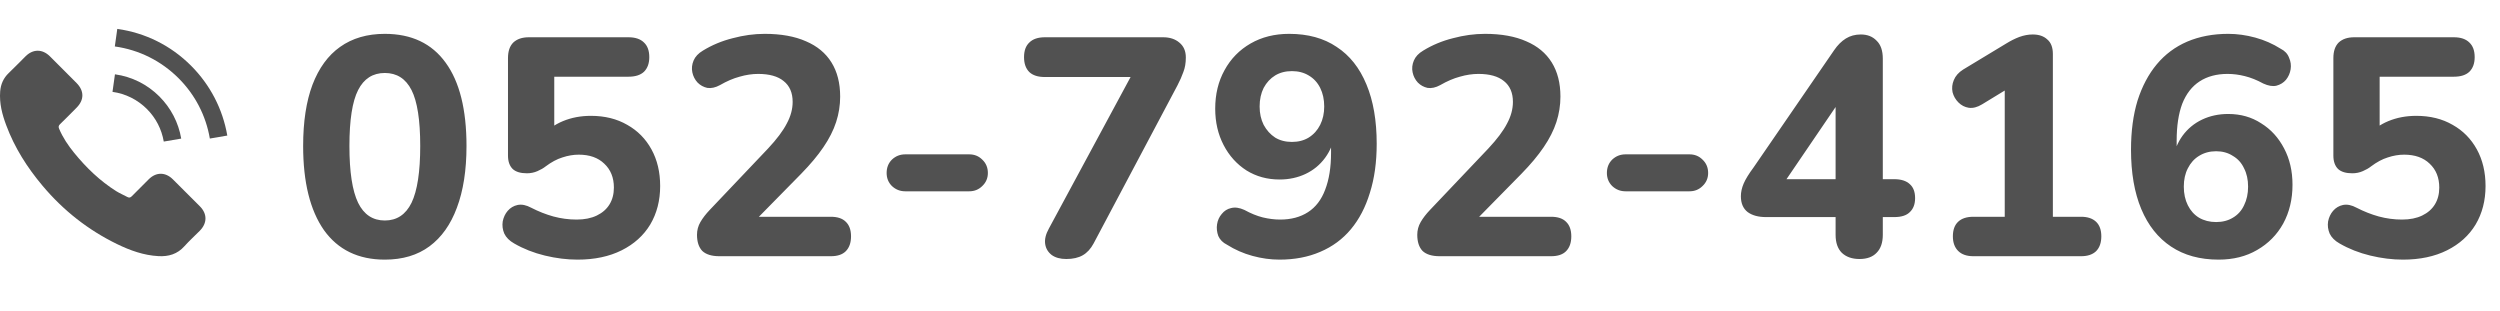
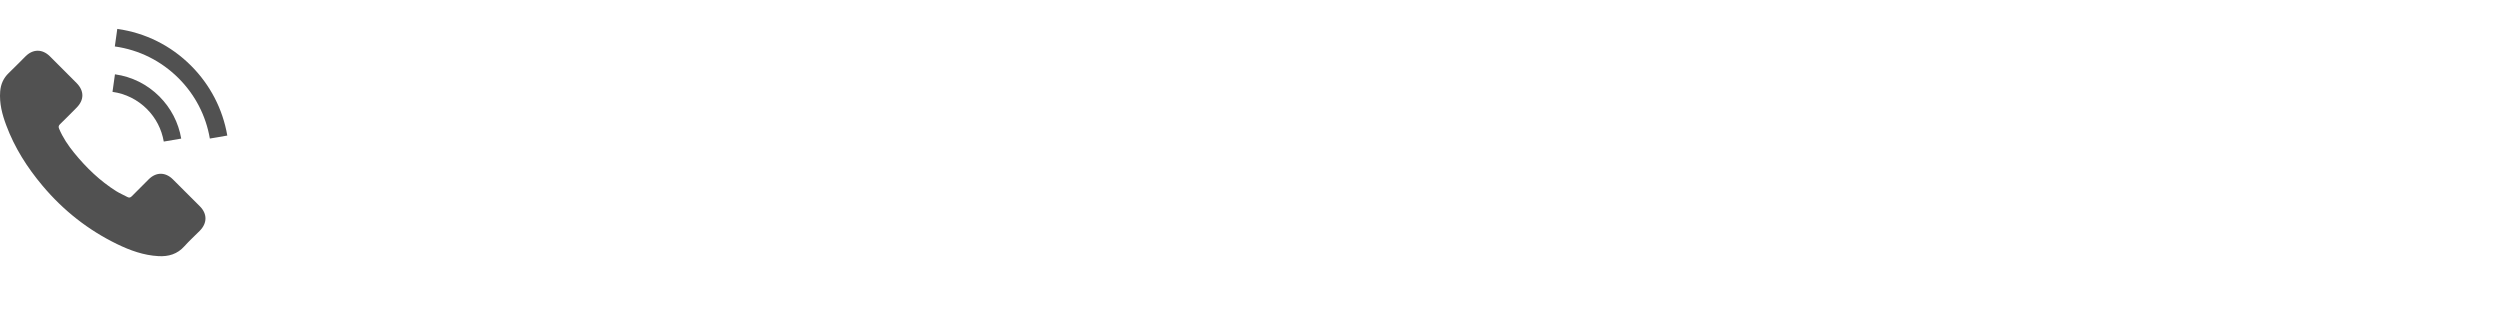
<svg xmlns="http://www.w3.org/2000/svg" width="322" height="40" viewBox="0 0 322 40" fill="none">
-   <path d="M49.565 33.44C46.151 33.44 43.538 32.173 41.725 29.64C39.938 27.08 39.045 23.467 39.045 18.8C39.045 15.68 39.445 13.053 40.245 10.92C41.071 8.76 42.258 7.133 43.805 6.04C45.378 4.92 47.298 4.36 49.565 4.36C53.005 4.36 55.618 5.6 57.405 8.08C59.191 10.533 60.085 14.107 60.085 18.8C60.085 21.92 59.671 24.573 58.845 26.76C58.045 28.92 56.871 30.573 55.325 31.72C53.778 32.867 51.858 33.44 49.565 33.44ZM49.565 28.4C51.111 28.4 52.258 27.64 53.005 26.12C53.751 24.573 54.125 22.133 54.125 18.8C54.125 15.467 53.751 13.067 53.005 11.6C52.258 10.133 51.111 9.4 49.565 9.4C48.018 9.4 46.871 10.133 46.125 11.6C45.378 13.067 45.005 15.467 45.005 18.8C45.005 22.133 45.378 24.573 46.125 26.12C46.871 27.64 48.018 28.4 49.565 28.4ZM74.389 33.44C73.029 33.44 71.629 33.267 70.189 32.92C68.749 32.573 67.429 32.053 66.229 31.36C65.616 31.013 65.189 30.587 64.949 30.08C64.736 29.573 64.669 29.053 64.749 28.52C64.856 27.987 65.069 27.533 65.389 27.16C65.736 26.76 66.162 26.507 66.669 26.4C67.202 26.293 67.789 26.413 68.429 26.76C69.362 27.24 70.309 27.613 71.269 27.88C72.256 28.147 73.256 28.28 74.269 28.28C75.282 28.28 76.149 28.107 76.869 27.76C77.589 27.413 78.136 26.933 78.509 26.32C78.882 25.707 79.069 24.987 79.069 24.16C79.069 22.88 78.656 21.853 77.829 21.08C77.029 20.307 75.936 19.92 74.549 19.92C73.856 19.92 73.149 20.04 72.429 20.28C71.736 20.493 71.016 20.88 70.269 21.44C70.002 21.653 69.656 21.853 69.229 22.04C68.802 22.227 68.349 22.32 67.869 22.32C67.042 22.32 66.429 22.133 66.029 21.76C65.629 21.36 65.429 20.787 65.429 20.04V7.48C65.429 6.6 65.656 5.933 66.109 5.48C66.589 5.027 67.256 4.8 68.109 4.8H80.949C81.829 4.8 82.496 5.027 82.949 5.48C83.402 5.907 83.629 6.533 83.629 7.36C83.629 8.16 83.402 8.787 82.949 9.24C82.496 9.667 81.829 9.88 80.949 9.88H71.389V17.52H69.869C70.536 16.693 71.416 16.053 72.509 15.6C73.602 15.147 74.802 14.92 76.109 14.92C77.896 14.92 79.456 15.307 80.789 16.08C82.122 16.827 83.162 17.88 83.909 19.24C84.656 20.6 85.029 22.173 85.029 23.96C85.029 25.827 84.602 27.48 83.749 28.92C82.896 30.333 81.669 31.44 80.069 32.24C78.469 33.04 76.576 33.44 74.389 33.44ZM92.653 33C91.667 33 90.933 32.773 90.453 32.32C90 31.84 89.773 31.147 89.773 30.24C89.773 29.653 89.92 29.107 90.213 28.6C90.507 28.093 90.907 27.573 91.413 27.04L98.933 19.12C100.053 17.92 100.853 16.853 101.333 15.92C101.84 14.987 102.093 14.053 102.093 13.12C102.093 11.947 101.707 11.053 100.933 10.44C100.187 9.827 99.093 9.52 97.653 9.52C96.88 9.52 96.08 9.64 95.253 9.88C94.453 10.093 93.613 10.453 92.733 10.96C92.147 11.28 91.6 11.4 91.093 11.32C90.613 11.213 90.2 10.987 89.853 10.64C89.507 10.267 89.28 9.827 89.173 9.32C89.067 8.813 89.12 8.307 89.333 7.8C89.547 7.293 89.947 6.867 90.533 6.52C91.707 5.8 92.987 5.267 94.373 4.92C95.76 4.547 97.133 4.36 98.493 4.36C100.6 4.36 102.373 4.68 103.813 5.32C105.253 5.933 106.347 6.84 107.093 8.04C107.84 9.24 108.213 10.707 108.213 12.44C108.213 13.56 108.04 14.653 107.693 15.72C107.347 16.787 106.8 17.867 106.053 18.96C105.333 20.027 104.373 21.173 103.173 22.4L96.173 29.52V27.92H107.013C107.867 27.92 108.507 28.133 108.933 28.56C109.387 28.987 109.613 29.613 109.613 30.44C109.613 31.267 109.387 31.907 108.933 32.36C108.507 32.787 107.867 33 107.013 33H92.653ZM116.598 24.64C115.931 24.64 115.358 24.413 114.878 23.96C114.424 23.507 114.198 22.947 114.198 22.28C114.198 21.587 114.424 21.013 114.878 20.56C115.358 20.107 115.931 19.88 116.598 19.88H124.838C125.504 19.88 126.064 20.107 126.518 20.56C126.998 21.013 127.238 21.587 127.238 22.28C127.238 22.947 126.998 23.507 126.518 23.96C126.064 24.413 125.504 24.64 124.838 24.64H116.598ZM137.335 33.36C136.562 33.36 135.935 33.187 135.455 32.84C134.975 32.467 134.695 31.987 134.615 31.4C134.535 30.813 134.695 30.16 135.095 29.44L146.655 8V9.92H134.575C133.695 9.92 133.028 9.707 132.575 9.28C132.122 8.827 131.895 8.187 131.895 7.36C131.895 6.533 132.122 5.907 132.575 5.48C133.028 5.027 133.695 4.8 134.575 4.8H149.815C150.668 4.8 151.362 5.027 151.895 5.48C152.455 5.933 152.735 6.573 152.735 7.4C152.735 8.12 152.628 8.747 152.415 9.28C152.228 9.813 151.975 10.387 151.655 11L140.855 31.36C140.482 32.053 140.015 32.56 139.455 32.88C138.895 33.2 138.188 33.36 137.335 33.36ZM164.799 33.44C163.653 33.44 162.493 33.28 161.319 32.96C160.146 32.64 159.053 32.16 158.039 31.52C157.506 31.253 157.133 30.88 156.919 30.4C156.733 29.893 156.679 29.387 156.759 28.88C156.839 28.373 157.039 27.933 157.359 27.56C157.679 27.16 158.079 26.907 158.559 26.8C159.066 26.667 159.639 26.747 160.279 27.04C161.106 27.493 161.893 27.813 162.639 28C163.413 28.187 164.159 28.28 164.879 28.28C166.293 28.28 167.493 27.96 168.479 27.32C169.466 26.68 170.199 25.72 170.679 24.44C171.186 23.133 171.439 21.547 171.439 19.68V17.08H171.999C171.786 18.333 171.346 19.413 170.679 20.32C170.013 21.227 169.173 21.92 168.159 22.4C167.146 22.88 166.026 23.12 164.799 23.12C163.226 23.12 161.813 22.733 160.559 21.96C159.306 21.16 158.319 20.067 157.599 18.68C156.879 17.293 156.519 15.733 156.519 14C156.519 12.133 156.919 10.48 157.719 9.04C158.519 7.573 159.639 6.427 161.079 5.6C162.519 4.773 164.173 4.36 166.039 4.36C168.466 4.36 170.506 4.92 172.159 6.04C173.839 7.133 175.119 8.747 175.999 10.88C176.879 12.987 177.319 15.533 177.319 18.52C177.319 20.893 177.026 23 176.439 24.84C175.879 26.68 175.066 28.24 173.999 29.52C172.933 30.8 171.613 31.773 170.039 32.44C168.493 33.107 166.746 33.44 164.799 33.44ZM166.399 18.28C167.226 18.28 167.946 18.093 168.559 17.72C169.199 17.32 169.693 16.773 170.039 16.08C170.386 15.387 170.559 14.6 170.559 13.72C170.559 12.813 170.386 12.013 170.039 11.32C169.693 10.627 169.199 10.093 168.559 9.72C167.946 9.347 167.226 9.16 166.399 9.16C165.573 9.16 164.853 9.347 164.239 9.72C163.626 10.093 163.133 10.627 162.759 11.32C162.413 12.013 162.239 12.813 162.239 13.72C162.239 14.6 162.413 15.387 162.759 16.08C163.133 16.773 163.626 17.32 164.239 17.72C164.853 18.093 165.573 18.28 166.399 18.28ZM185.424 33C184.437 33 183.704 32.773 183.224 32.32C182.77 31.84 182.544 31.147 182.544 30.24C182.544 29.653 182.69 29.107 182.984 28.6C183.277 28.093 183.677 27.573 184.184 27.04L191.704 19.12C192.824 17.92 193.624 16.853 194.104 15.92C194.61 14.987 194.864 14.053 194.864 13.12C194.864 11.947 194.477 11.053 193.704 10.44C192.957 9.827 191.864 9.52 190.424 9.52C189.65 9.52 188.85 9.64 188.024 9.88C187.224 10.093 186.384 10.453 185.504 10.96C184.917 11.28 184.37 11.4 183.864 11.32C183.384 11.213 182.97 10.987 182.624 10.64C182.277 10.267 182.05 9.827 181.944 9.32C181.837 8.813 181.89 8.307 182.104 7.8C182.317 7.293 182.717 6.867 183.304 6.52C184.477 5.8 185.757 5.267 187.144 4.92C188.53 4.547 189.904 4.36 191.264 4.36C193.37 4.36 195.144 4.68 196.584 5.32C198.024 5.933 199.117 6.84 199.864 8.04C200.61 9.24 200.984 10.707 200.984 12.44C200.984 13.56 200.81 14.653 200.464 15.72C200.117 16.787 199.57 17.867 198.824 18.96C198.104 20.027 197.144 21.173 195.944 22.4L188.944 29.52V27.92H199.784C200.637 27.92 201.277 28.133 201.704 28.56C202.157 28.987 202.384 29.613 202.384 30.44C202.384 31.267 202.157 31.907 201.704 32.36C201.277 32.787 200.637 33 199.784 33H185.424ZM209.368 24.64C208.701 24.64 208.128 24.413 207.648 23.96C207.195 23.507 206.968 22.947 206.968 22.28C206.968 21.587 207.195 21.013 207.648 20.56C208.128 20.107 208.701 19.88 209.368 19.88H217.608C218.275 19.88 218.835 20.107 219.288 20.56C219.768 21.013 220.008 21.587 220.008 22.28C220.008 22.947 219.768 23.507 219.288 23.96C218.835 24.413 218.275 24.64 217.608 24.64H209.368ZM239.505 33.36C238.545 33.36 237.785 33.093 237.225 32.56C236.692 32.027 236.425 31.253 236.425 30.24V27.96H227.465C226.479 27.96 225.692 27.747 225.105 27.32C224.519 26.867 224.225 26.187 224.225 25.28C224.225 24.747 224.345 24.2 224.585 23.64C224.825 23.08 225.252 22.387 225.865 21.56L236.225 6.48C236.679 5.813 237.185 5.307 237.745 4.96C238.305 4.613 238.945 4.44 239.665 4.44C240.519 4.44 241.199 4.707 241.705 5.24C242.239 5.747 242.505 6.52 242.505 7.56V23.08H243.985C244.865 23.08 245.532 23.293 245.985 23.72C246.439 24.12 246.665 24.72 246.665 25.52C246.665 26.293 246.439 26.893 245.985 27.32C245.559 27.747 244.892 27.96 243.985 27.96H242.505V30.24C242.505 31.253 242.239 32.027 241.705 32.56C241.199 33.093 240.465 33.36 239.505 33.36ZM236.425 23.08V12.08H237.585L229.065 24.6V23.08H236.425ZM254.17 33C253.316 33 252.663 32.773 252.21 32.32C251.756 31.867 251.53 31.24 251.53 30.44C251.53 29.613 251.756 28.987 252.21 28.56C252.663 28.133 253.316 27.92 254.17 27.92H258.21V9.88H261.13L255.29 13.44C254.676 13.813 254.103 13.96 253.57 13.88C253.063 13.8 252.623 13.573 252.25 13.2C251.876 12.827 251.623 12.387 251.49 11.88C251.383 11.347 251.436 10.827 251.65 10.32C251.863 9.787 252.263 9.333 252.85 8.96L258.41 5.6C258.97 5.253 259.53 4.973 260.09 4.76C260.676 4.547 261.25 4.44 261.81 4.44C262.61 4.44 263.236 4.653 263.69 5.08C264.17 5.48 264.41 6.107 264.41 6.96V27.92H268.05C268.876 27.92 269.516 28.133 269.97 28.56C270.423 28.987 270.65 29.613 270.65 30.44C270.65 31.267 270.423 31.907 269.97 32.36C269.516 32.787 268.876 33 268.05 33H254.17ZM285.754 33.44C283.354 33.44 281.314 32.88 279.634 31.76C277.954 30.64 276.674 29.027 275.794 26.92C274.914 24.813 274.474 22.267 274.474 19.28C274.474 16.907 274.754 14.8 275.314 12.96C275.901 11.12 276.727 9.56 277.794 8.28C278.861 7 280.167 6.027 281.714 5.36C283.287 4.693 285.047 4.36 286.994 4.36C288.141 4.36 289.301 4.52 290.474 4.84C291.647 5.16 292.741 5.64 293.754 6.28C294.287 6.547 294.647 6.933 294.834 7.44C295.047 7.92 295.114 8.413 295.034 8.92C294.954 9.427 294.754 9.88 294.434 10.28C294.114 10.653 293.701 10.907 293.194 11.04C292.714 11.147 292.154 11.053 291.514 10.76C290.687 10.307 289.887 9.987 289.114 9.8C288.367 9.613 287.634 9.52 286.914 9.52C285.501 9.52 284.301 9.84 283.314 10.48C282.327 11.12 281.581 12.08 281.074 13.36C280.594 14.64 280.354 16.227 280.354 18.12V20.72H279.794C280.034 19.44 280.474 18.36 281.114 17.48C281.781 16.573 282.621 15.88 283.634 15.4C284.647 14.92 285.767 14.68 286.994 14.68C288.594 14.68 290.007 15.08 291.234 15.88C292.487 16.653 293.474 17.733 294.194 19.12C294.914 20.48 295.274 22.04 295.274 23.8C295.274 25.667 294.874 27.333 294.074 28.8C293.274 30.24 292.154 31.373 290.714 32.2C289.301 33.027 287.647 33.44 285.754 33.44ZM285.434 28.6C286.261 28.6 286.981 28.413 287.594 28.04C288.234 27.667 288.714 27.133 289.034 26.44C289.381 25.747 289.554 24.947 289.554 24.04C289.554 23.133 289.381 22.347 289.034 21.68C288.714 20.987 288.234 20.453 287.594 20.08C286.981 19.68 286.261 19.48 285.434 19.48C284.607 19.48 283.874 19.68 283.234 20.08C282.621 20.453 282.141 20.987 281.794 21.68C281.447 22.347 281.274 23.133 281.274 24.04C281.274 24.947 281.447 25.747 281.794 26.44C282.141 27.133 282.621 27.667 283.234 28.04C283.874 28.413 284.607 28.6 285.434 28.6ZM309.498 33.44C308.138 33.44 306.738 33.267 305.298 32.92C303.858 32.573 302.538 32.053 301.338 31.36C300.725 31.013 300.298 30.587 300.058 30.08C299.845 29.573 299.778 29.053 299.858 28.52C299.965 27.987 300.178 27.533 300.498 27.16C300.845 26.76 301.272 26.507 301.778 26.4C302.312 26.293 302.898 26.413 303.538 26.76C304.472 27.24 305.418 27.613 306.378 27.88C307.365 28.147 308.365 28.28 309.378 28.28C310.392 28.28 311.258 28.107 311.978 27.76C312.698 27.413 313.245 26.933 313.618 26.32C313.992 25.707 314.178 24.987 314.178 24.16C314.178 22.88 313.765 21.853 312.938 21.08C312.138 20.307 311.045 19.92 309.658 19.92C308.965 19.92 308.258 20.04 307.538 20.28C306.845 20.493 306.125 20.88 305.378 21.44C305.112 21.653 304.765 21.853 304.338 22.04C303.912 22.227 303.458 22.32 302.978 22.32C302.152 22.32 301.538 22.133 301.138 21.76C300.738 21.36 300.538 20.787 300.538 20.04V7.48C300.538 6.6 300.765 5.933 301.218 5.48C301.698 5.027 302.365 4.8 303.218 4.8H316.058C316.938 4.8 317.605 5.027 318.058 5.48C318.512 5.907 318.738 6.533 318.738 7.36C318.738 8.16 318.512 8.787 318.058 9.24C317.605 9.667 316.938 9.88 316.058 9.88H306.498V17.52H304.978C305.645 16.693 306.525 16.053 307.618 15.6C308.712 15.147 309.912 14.92 311.218 14.92C313.005 14.92 314.565 15.307 315.898 16.08C317.232 16.827 318.272 17.88 319.018 19.24C319.765 20.6 320.138 22.173 320.138 23.96C320.138 25.827 319.712 27.48 318.858 28.92C318.005 30.333 316.778 31.44 315.178 32.24C313.578 33.04 311.685 33.44 309.498 33.44Z" fill="#515151" />
  <path d="M22.257 23.091C21.301 22.146 20.107 22.146 19.157 23.091C18.432 23.81 17.707 24.529 16.994 25.259C16.799 25.461 16.634 25.503 16.397 25.369C15.928 25.113 15.428 24.906 14.977 24.626C12.876 23.304 11.115 21.604 9.555 19.691C8.782 18.741 8.093 17.724 7.612 16.578C7.515 16.347 7.533 16.195 7.722 16.006C8.447 15.305 9.153 14.586 9.866 13.867C10.859 12.868 10.859 11.698 9.86 10.693C9.293 10.121 8.727 9.56 8.16 8.988C7.575 8.403 6.997 7.812 6.406 7.233C5.449 6.301 4.255 6.301 3.305 7.239C2.574 7.958 1.873 8.695 1.13 9.402C0.442 10.054 0.094 10.852 0.021 11.784C-0.095 13.301 0.277 14.732 0.801 16.128C1.873 19.015 3.506 21.58 5.486 23.931C8.16 27.111 11.353 29.628 15.087 31.443C16.768 32.259 18.511 32.887 20.405 32.99C21.709 33.063 22.842 32.735 23.75 31.717C24.371 31.023 25.072 30.389 25.73 29.725C26.705 28.738 26.711 27.544 25.742 26.569C24.585 25.406 23.421 24.248 22.257 23.091Z" fill="#515151" />
  <path d="M21.093 18.234L23.341 17.851C22.988 15.785 22.013 13.915 20.533 12.428C18.967 10.863 16.987 9.876 14.806 9.571L14.489 11.832C16.177 12.069 17.712 12.831 18.924 14.043C20.07 15.188 20.819 16.638 21.093 18.234Z" fill="#515151" />
  <path d="M24.609 8.463C22.014 5.868 18.73 4.229 15.106 3.723L14.789 5.983C17.92 6.422 20.759 7.841 23.001 10.077C25.127 12.203 26.522 14.89 27.028 17.845L29.276 17.461C28.685 14.037 27.07 10.93 24.609 8.463Z" fill="#515151" />
</svg>